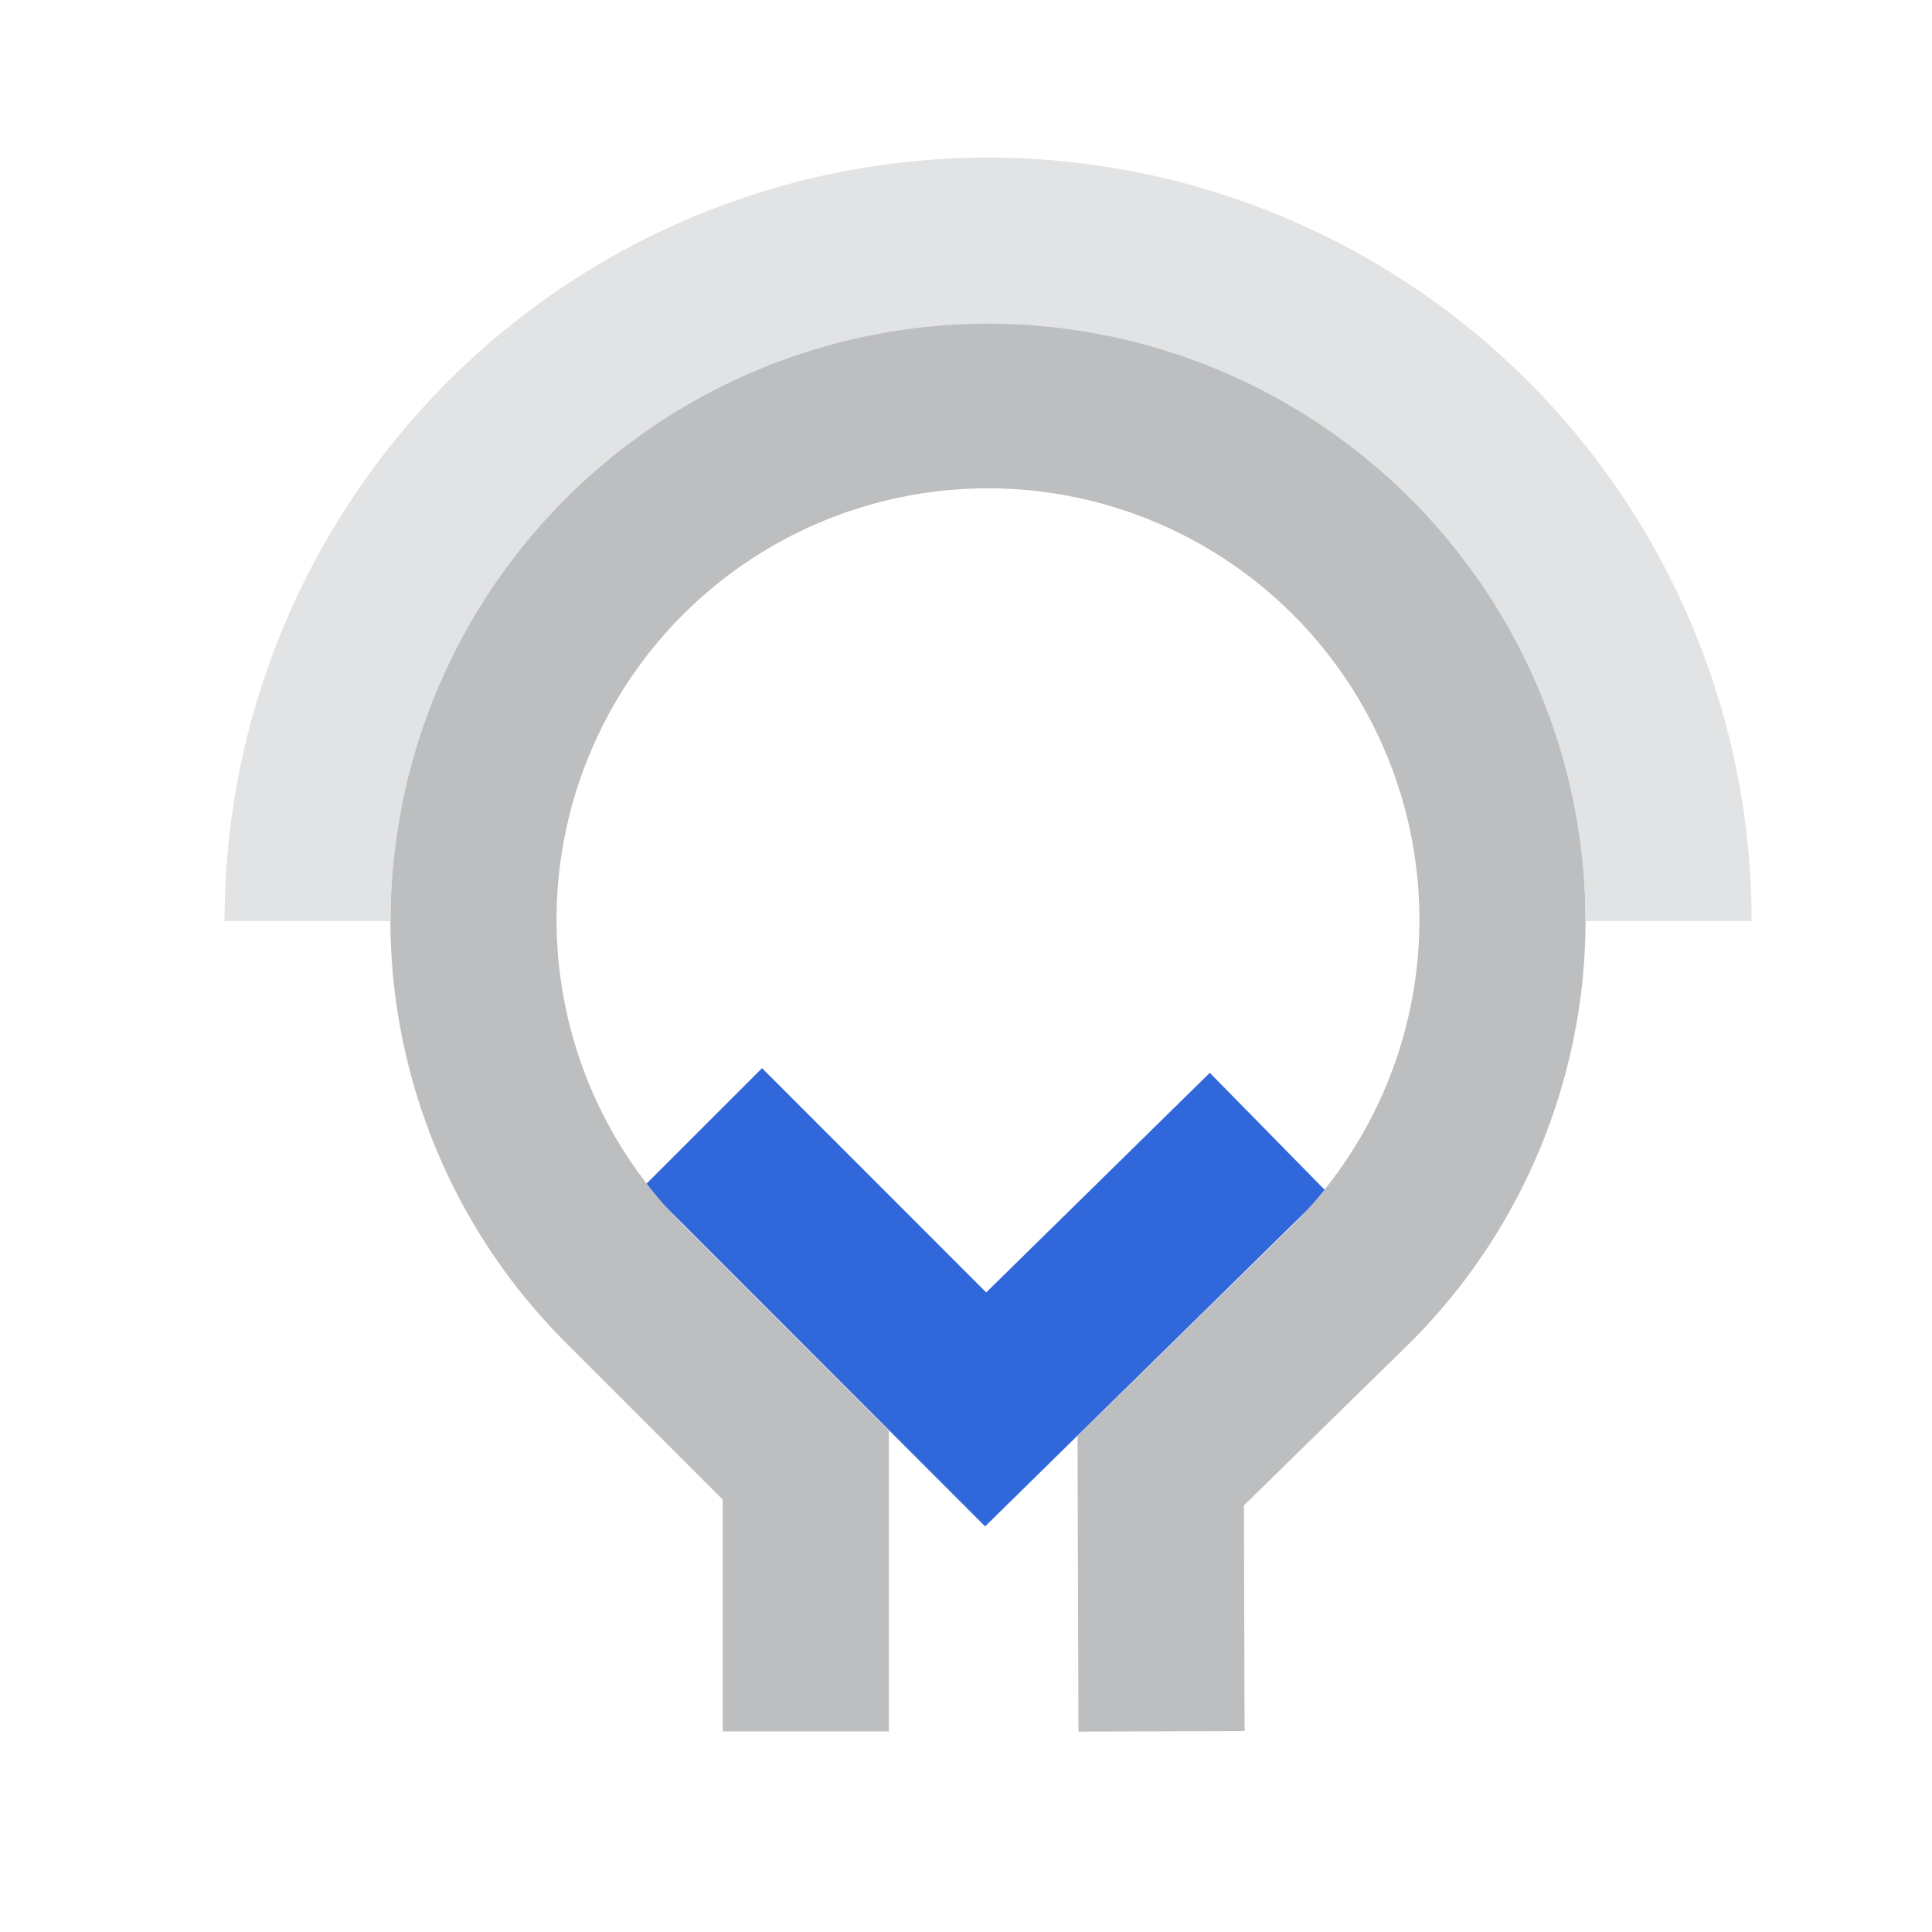
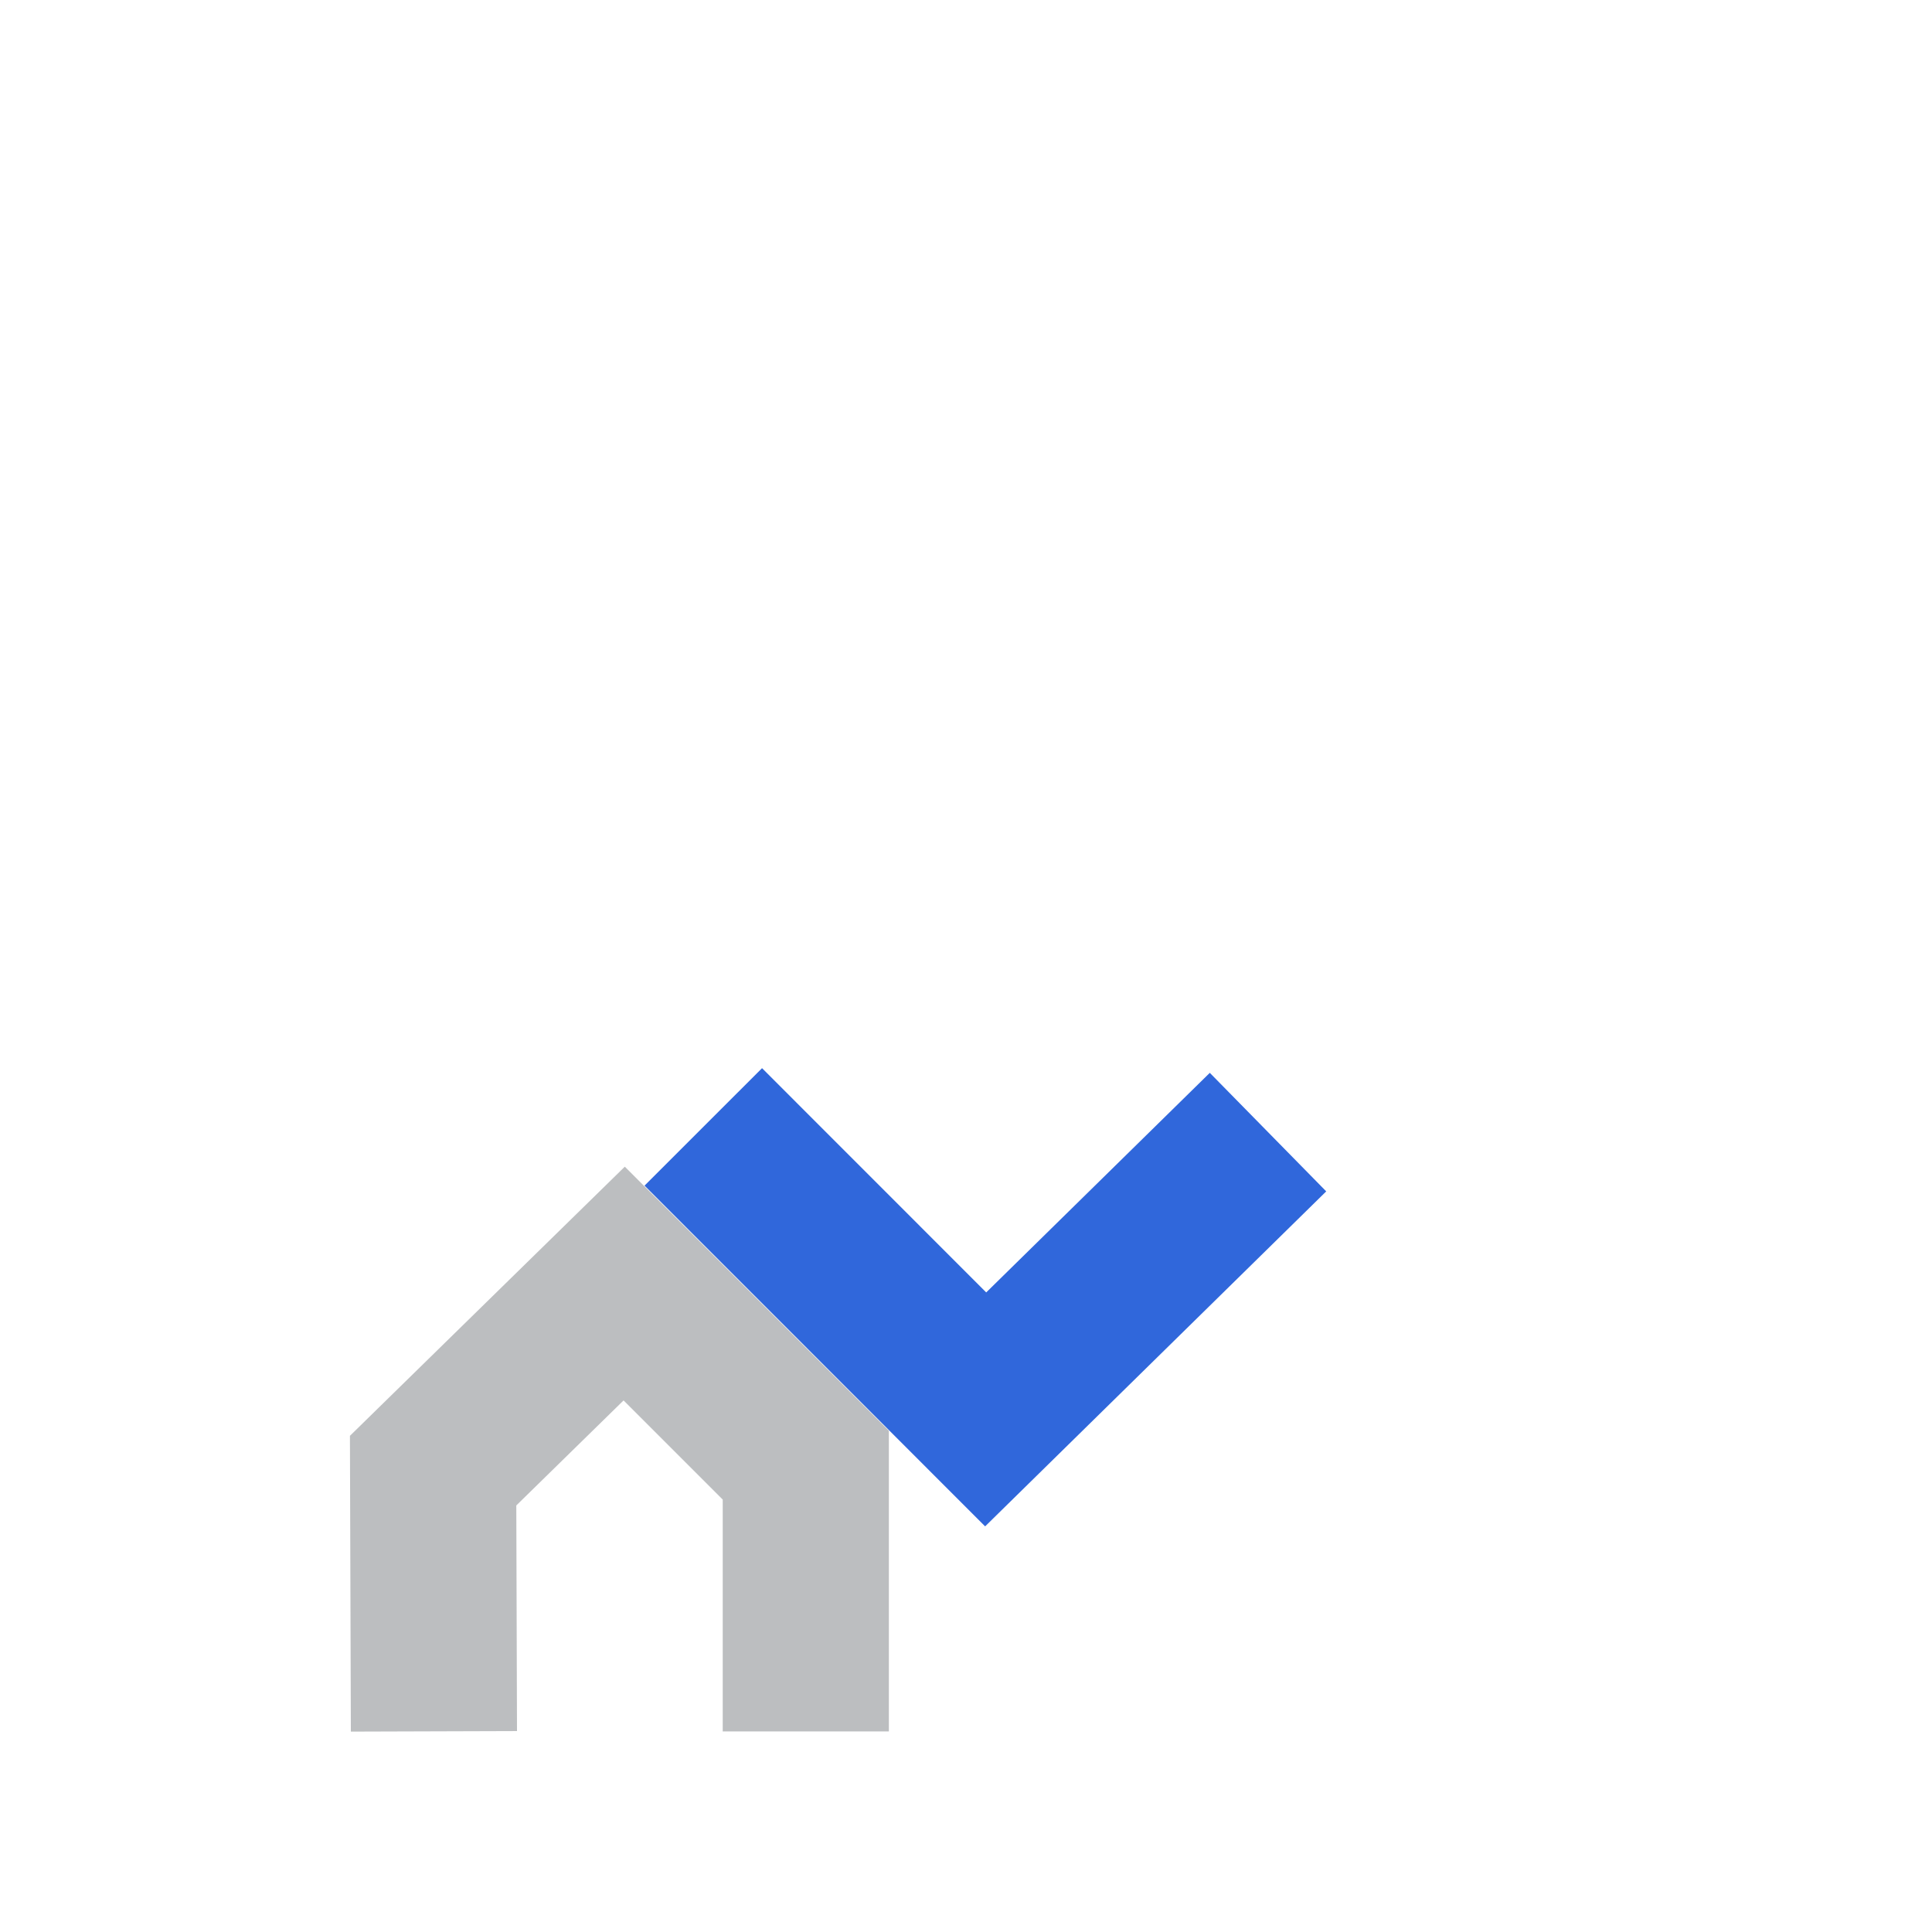
<svg xmlns="http://www.w3.org/2000/svg" id="Layer_1" data-name="Layer 1" viewBox="0 0 500 500">
  <defs>
    <style>.cls-1,.cls-2,.cls-3{fill:none;stroke-miterlimit:10;stroke-width:43px;}.cls-1{stroke:#3067db;}.cls-2{stroke:#bcbec0;}.cls-3{stroke:#e2e3e4;}</style>
  </defs>
  <title>icon_home_smarter</title>
  <polyline class="cls-1" points="182.01 291.64 255.09 364.75 328.16 292.99" />
-   <path class="cls-2" d="M208.54,448.09V379.18l-47-47a133.15,133.15,0,1,1,188.3,0l-49.45,48.42.21,67.47" />
-   <path class="cls-3" d="M431.81,238.38a176.1,176.1,0,0,0-352.2,0" />
+   <path class="cls-2" d="M208.54,448.09V379.18l-47-47l-49.45,48.42.21,67.47" />
</svg>